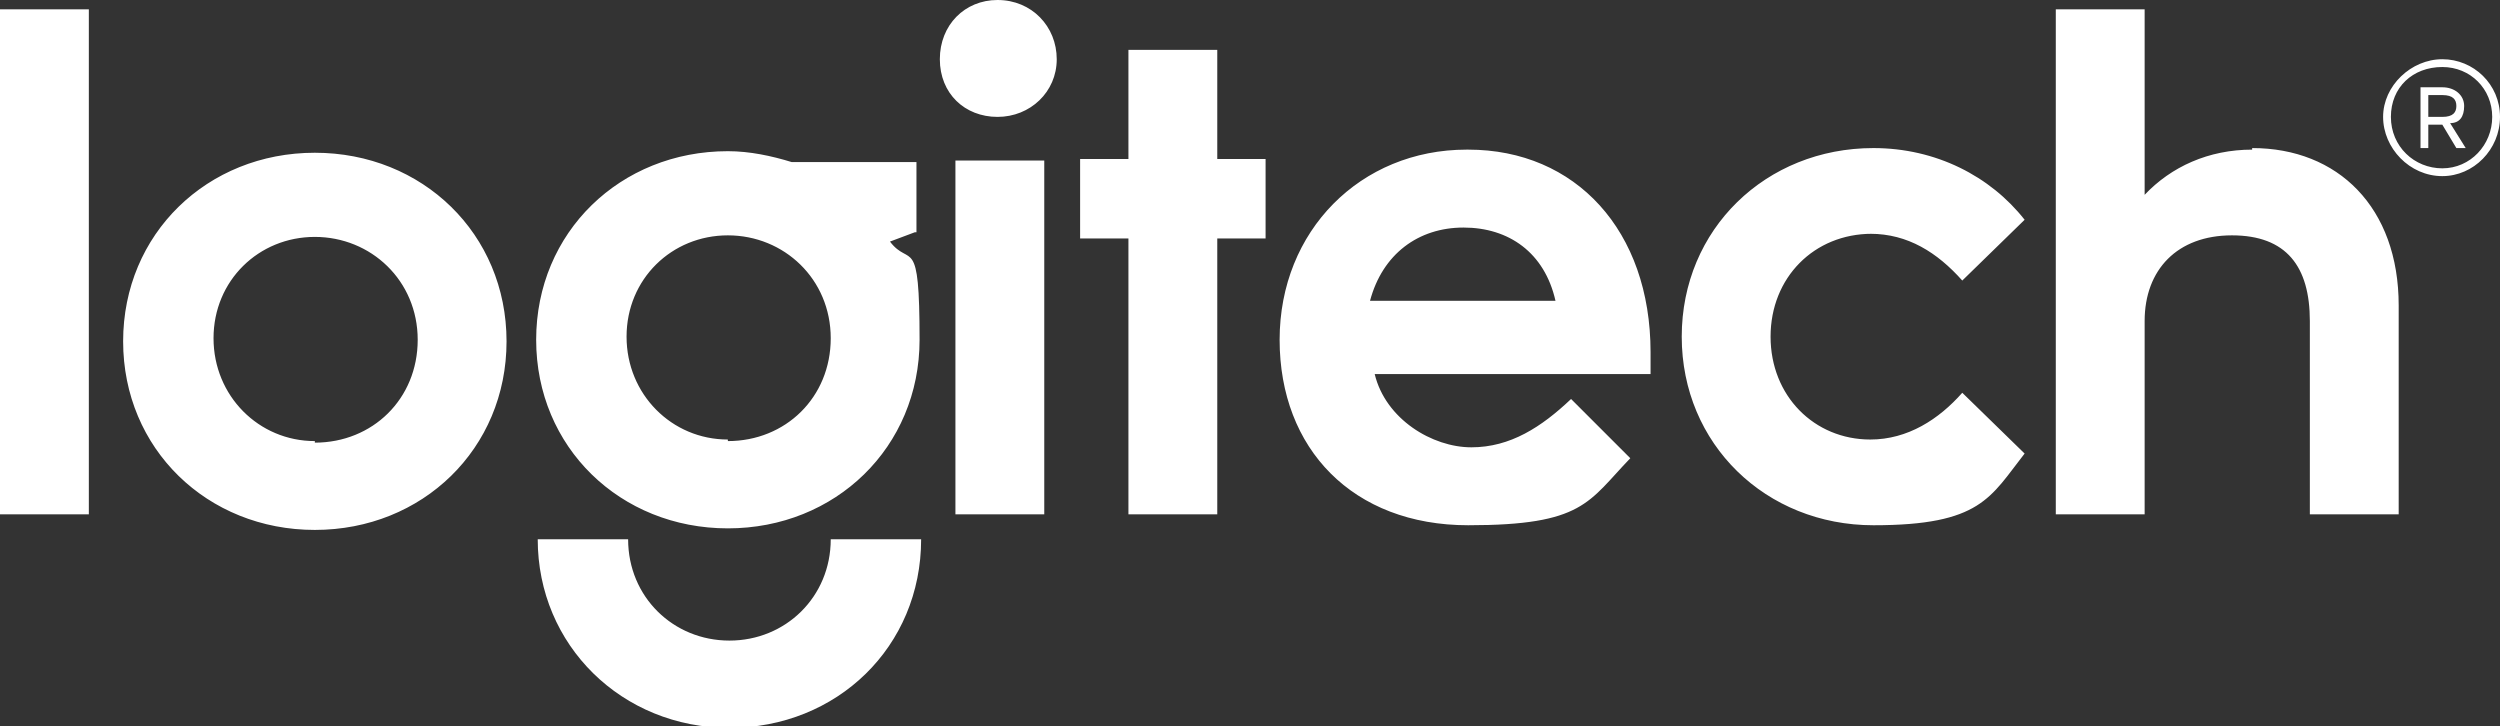
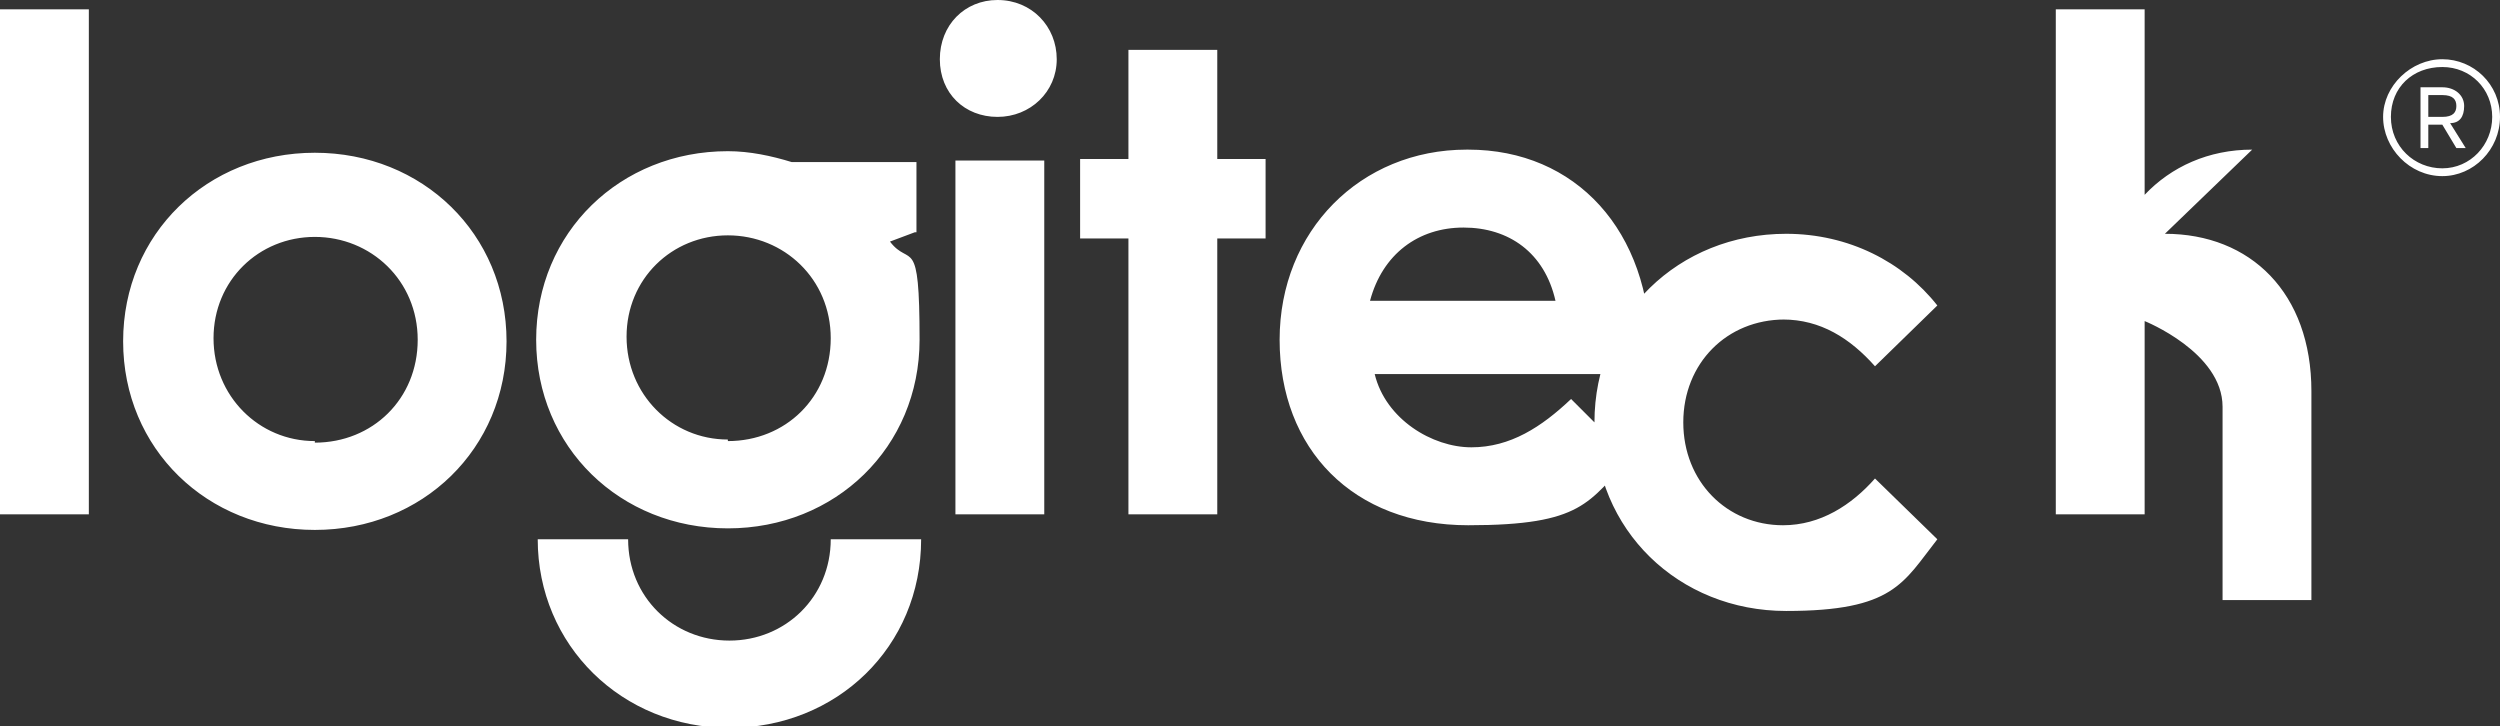
<svg xmlns="http://www.w3.org/2000/svg" id="Layer_2" data-name="Layer 2" viewBox="0 0 160.4 46.6">
  <rect x="0" y="0" width="160.4" height="46.6" fill="#333333" stroke="none" />
  <defs>
    <style>
      .cls-1 {
        fill: #fff;
      }
    </style>
  </defs>
  <g id="Layer_1-2" data-name="Layer 1">
-     <path class="cls-1" d="m46.7,28.2c-3.6,0-6.5-2.9-6.5-6.6s2.9-6.5,6.5-6.5,6.6,2.8,6.6,6.6-2.9,6.6-6.6,6.6m12.1-13.4v-4.5h-8c-1.3-.4-2.7-.7-4.1-.7-6.9,0-12.3,5.2-12.3,12.1s5.4,12.1,12.3,12.1,12.3-5.2,12.3-12.1-.6-4.6-1.9-6.3l1.6-.6h0Zm-38.6,13.4c-3.6,0-6.5-2.9-6.5-6.6s2.9-6.5,6.5-6.5,6.6,2.8,6.6,6.6-2.9,6.6-6.6,6.6m0-18.6c-6.9,0-12.3,5.2-12.3,12.1s5.4,12.1,12.3,12.1,12.3-5.2,12.3-12.1-5.4-12.1-12.3-12.1M0,33h5.7V.6H0v32.4h0Zm61.3,0h5.7V10.3h-5.7v22.8h0Zm-14.5,8.1c-3.6,0-6.5-2.8-6.5-6.5h-5.8c0,6.8,5.4,12.1,12.3,12.1s12.3-5.2,12.3-12.1h-5.8c0,3.7-2.9,6.5-6.5,6.5m41.1-21.8c.8-3,3.1-4.7,6-4.7s5.2,1.6,5.9,4.7h-11.9Zm6.2-9.7c-6.8,0-12,5.2-12,12.2s4.7,11.9,12.1,11.9,7.7-1.5,10.4-4.3l-3.8-3.8c-1.9,1.8-3.9,3.1-6.4,3.1s-5.5-1.8-6.2-4.7h17.7v-1.4c0-7.8-4.8-13-11.7-13m50.3,0c-2.8,0-5.2,1.1-6.9,2.9V.6h-5.7v32.4h5.7v-12.4c0-3.3,2.1-5.5,5.6-5.5s5,2,5,5.5v12.4h5.7v-13.4c0-6.3-3.9-10.1-9.4-10.1m-24.5,5.5c2.4,0,4.3,1.2,5.9,3l4-3.9c-2.2-2.8-5.7-4.6-9.7-4.6-6.9,0-12.3,5.2-12.3,12.1s5.4,12.1,12.3,12.1,7.5-1.8,9.7-4.6l-4-3.9c-1.5,1.7-3.5,3-5.9,3-3.6,0-6.4-2.8-6.4-6.6s2.8-6.6,6.5-6.6M78.1,3.2h-5.7v7h-3.1v5.1h3.1v17.7h5.7V15.3h3.1v-5.1h-3.1V3.2h0Zm-14.1-3.2c-2.1,0-3.7,1.6-3.7,3.8s1.6,3.7,3.7,3.7,3.8-1.6,3.8-3.7-1.6-3.8-3.8-3.8m91.8,8h.9l.9,1.5h.6l-1-1.6c.6,0,.9-.4.9-1.1s-.6-1.2-1.4-1.2h-1.4v3.9h.5v-1.5h0Zm0-1.9h.9c.7,0,.9.3.9.7s-.2.7-.9.7h-.9v-1.4h0Zm.9,5.2c2,0,3.7-1.7,3.7-3.8s-1.7-3.7-3.7-3.7-3.8,1.7-3.8,3.7,1.7,3.8,3.8,3.8h0Zm0-7c1.8,0,3.2,1.4,3.2,3.2s-1.4,3.3-3.2,3.3-3.3-1.4-3.3-3.3,1.4-3.2,3.3-3.2h0Z" />
+     <path class="cls-1" d="m46.7,28.2c-3.6,0-6.5-2.9-6.5-6.6s2.9-6.5,6.5-6.5,6.6,2.8,6.6,6.6-2.9,6.6-6.6,6.6m12.1-13.4v-4.5h-8c-1.3-.4-2.7-.7-4.1-.7-6.9,0-12.3,5.2-12.3,12.1s5.4,12.1,12.3,12.1,12.3-5.2,12.3-12.1-.6-4.6-1.9-6.3l1.6-.6h0Zm-38.6,13.4c-3.6,0-6.5-2.9-6.5-6.6s2.9-6.5,6.5-6.5,6.6,2.8,6.6,6.6-2.9,6.6-6.6,6.6m0-18.6c-6.9,0-12.3,5.2-12.3,12.1s5.4,12.1,12.3,12.1,12.3-5.2,12.3-12.1-5.4-12.1-12.3-12.1M0,33h5.7V.6H0v32.4h0Zm61.3,0h5.7V10.3h-5.7v22.8h0Zm-14.5,8.1c-3.6,0-6.5-2.8-6.5-6.5h-5.8c0,6.8,5.4,12.1,12.3,12.1s12.3-5.2,12.3-12.1h-5.8c0,3.7-2.9,6.5-6.5,6.5m41.1-21.8c.8-3,3.1-4.7,6-4.7s5.2,1.6,5.9,4.7h-11.9Zm6.2-9.7c-6.8,0-12,5.2-12,12.2s4.7,11.9,12.1,11.9,7.7-1.5,10.4-4.3l-3.8-3.8c-1.9,1.8-3.9,3.1-6.4,3.1s-5.5-1.8-6.2-4.7h17.7v-1.4c0-7.8-4.8-13-11.7-13m50.3,0c-2.8,0-5.2,1.1-6.9,2.9V.6h-5.7v32.4h5.7v-12.4s5,2,5,5.5v12.4h5.7v-13.4c0-6.3-3.9-10.1-9.4-10.1m-24.5,5.5c2.4,0,4.3,1.2,5.9,3l4-3.9c-2.2-2.8-5.7-4.6-9.7-4.6-6.9,0-12.3,5.2-12.3,12.1s5.4,12.1,12.3,12.1,7.5-1.8,9.7-4.6l-4-3.9c-1.5,1.7-3.5,3-5.9,3-3.6,0-6.4-2.8-6.4-6.6s2.8-6.6,6.5-6.6M78.1,3.2h-5.7v7h-3.1v5.1h3.1v17.7h5.7V15.3h3.1v-5.1h-3.1V3.2h0Zm-14.1-3.2c-2.1,0-3.7,1.6-3.7,3.8s1.6,3.7,3.7,3.7,3.8-1.6,3.8-3.7-1.6-3.8-3.8-3.8m91.8,8h.9l.9,1.5h.6l-1-1.6c.6,0,.9-.4.9-1.1s-.6-1.2-1.4-1.2h-1.4v3.9h.5v-1.5h0Zm0-1.9h.9c.7,0,.9.3.9.7s-.2.7-.9.7h-.9v-1.4h0Zm.9,5.2c2,0,3.7-1.7,3.7-3.8s-1.7-3.7-3.7-3.7-3.8,1.7-3.8,3.7,1.7,3.8,3.8,3.8h0Zm0-7c1.8,0,3.2,1.4,3.2,3.2s-1.4,3.3-3.2,3.3-3.3-1.4-3.3-3.3,1.4-3.2,3.3-3.2h0Z" />
  </g>
</svg>